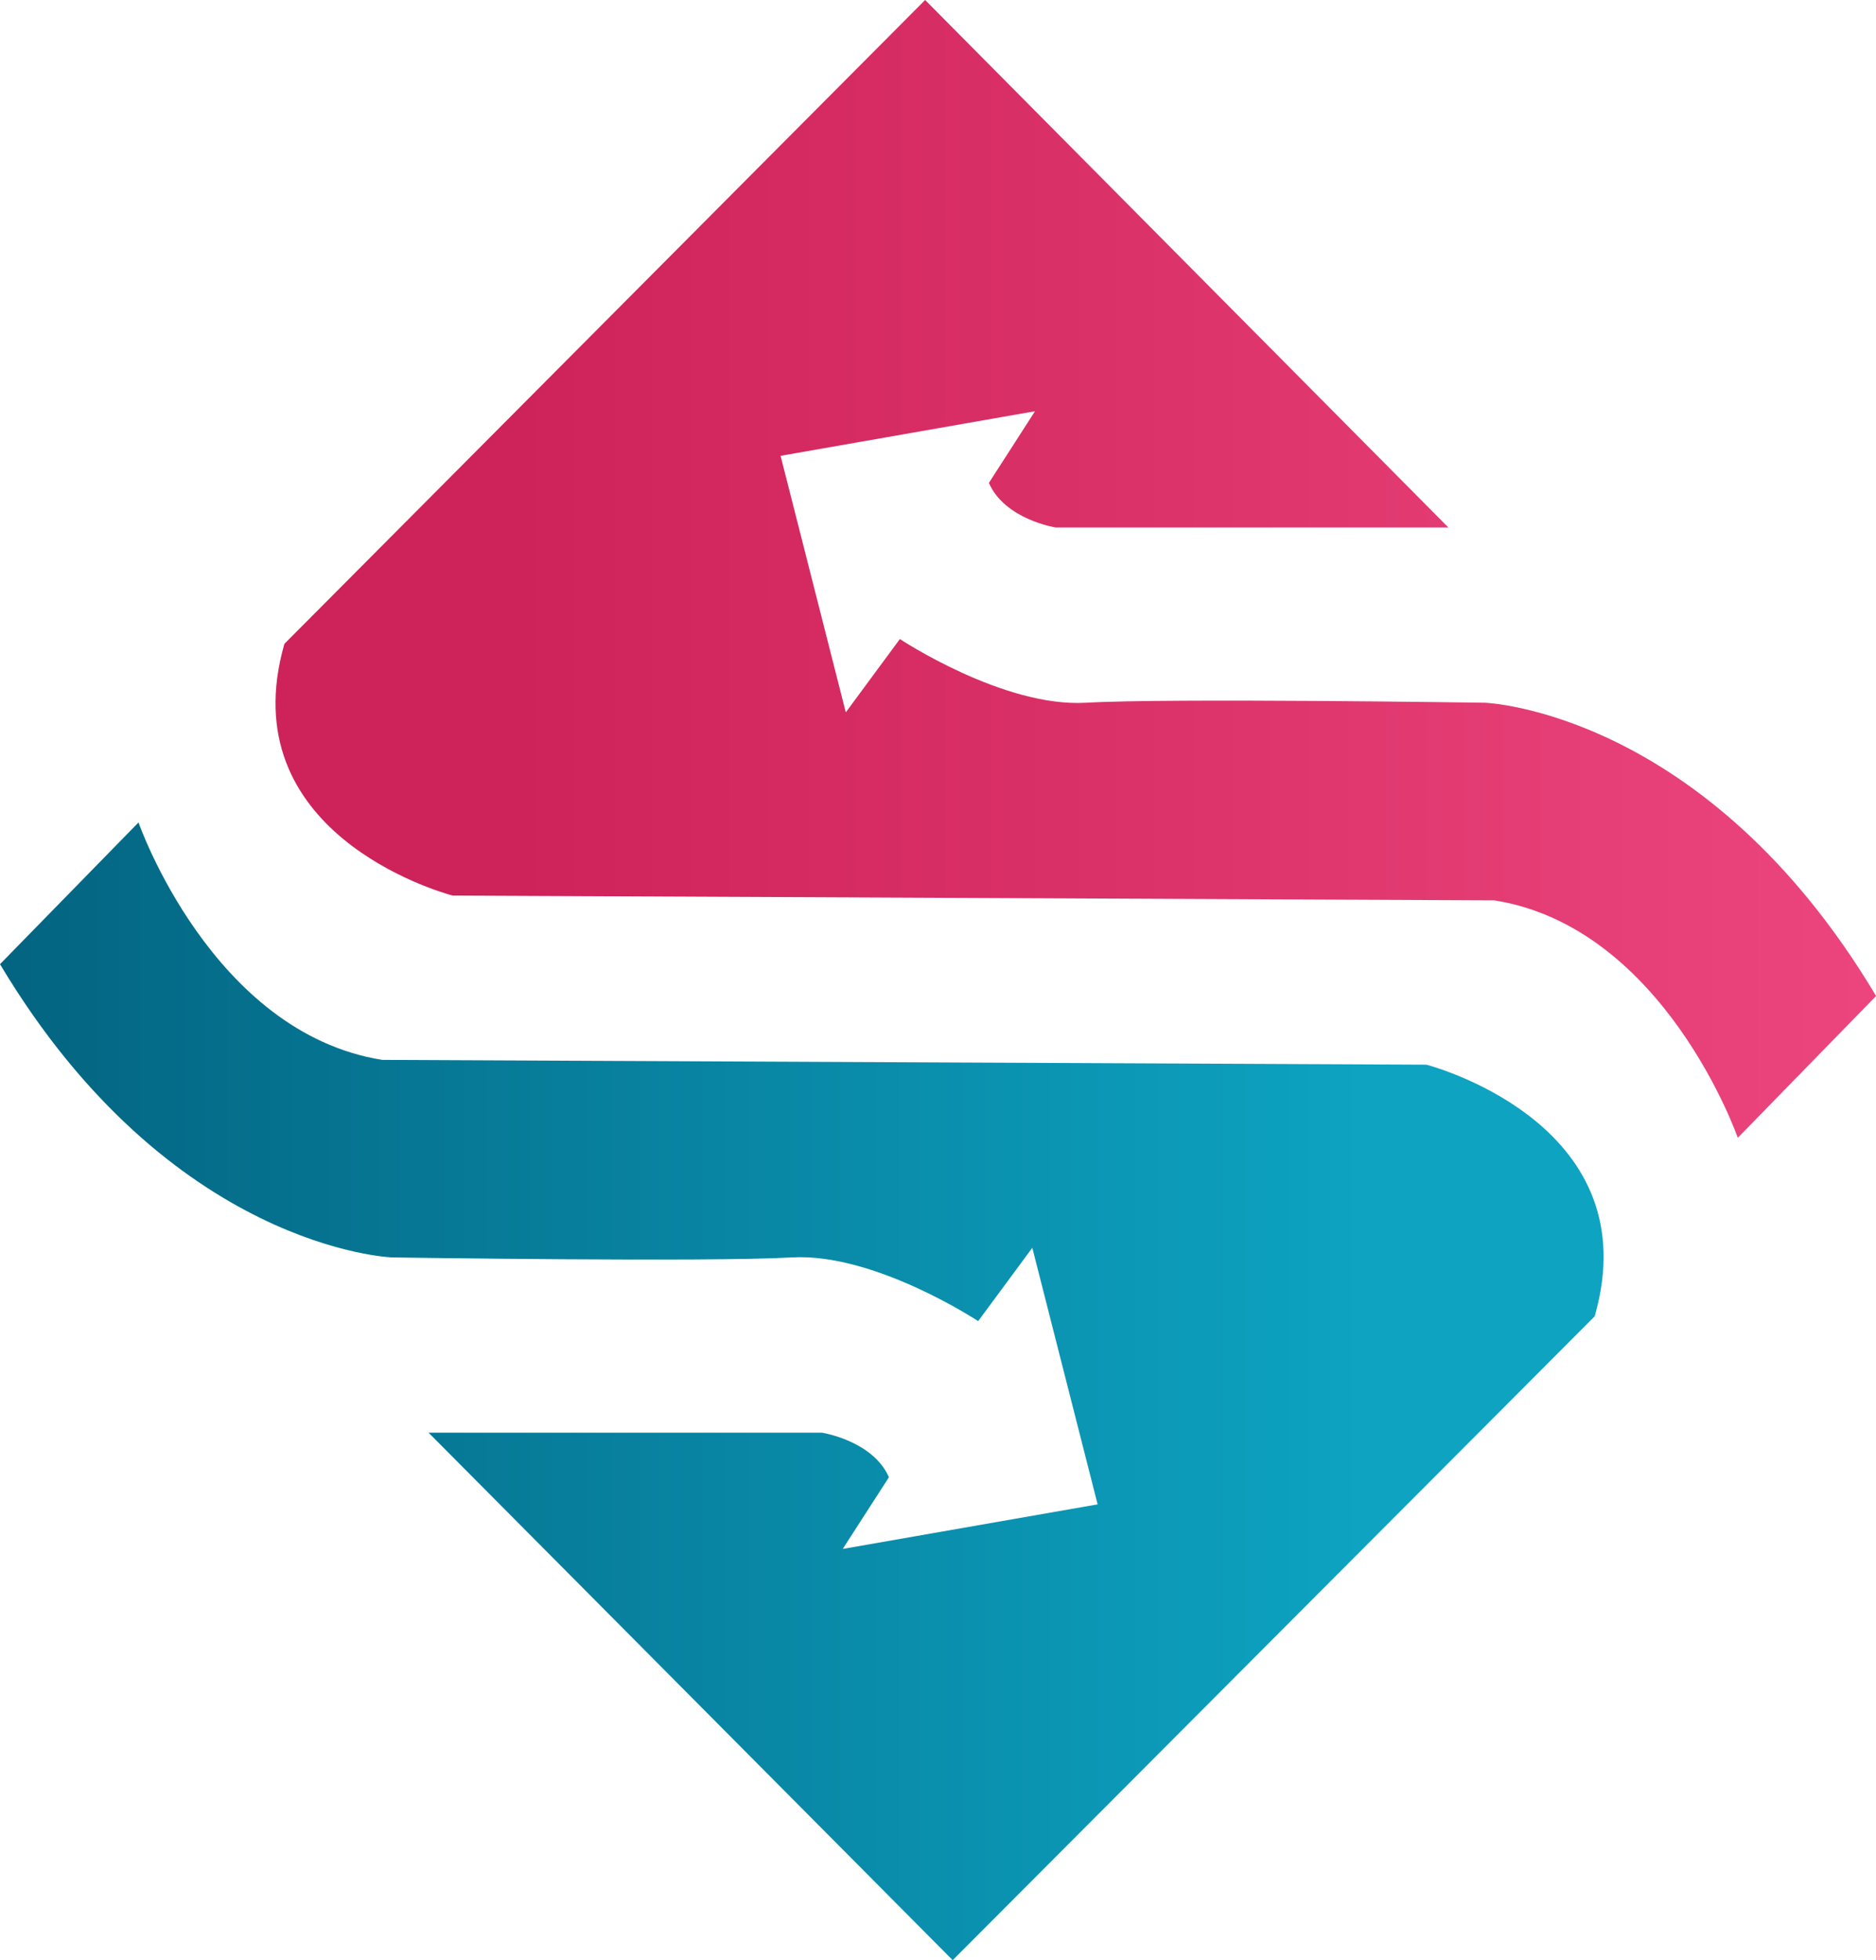
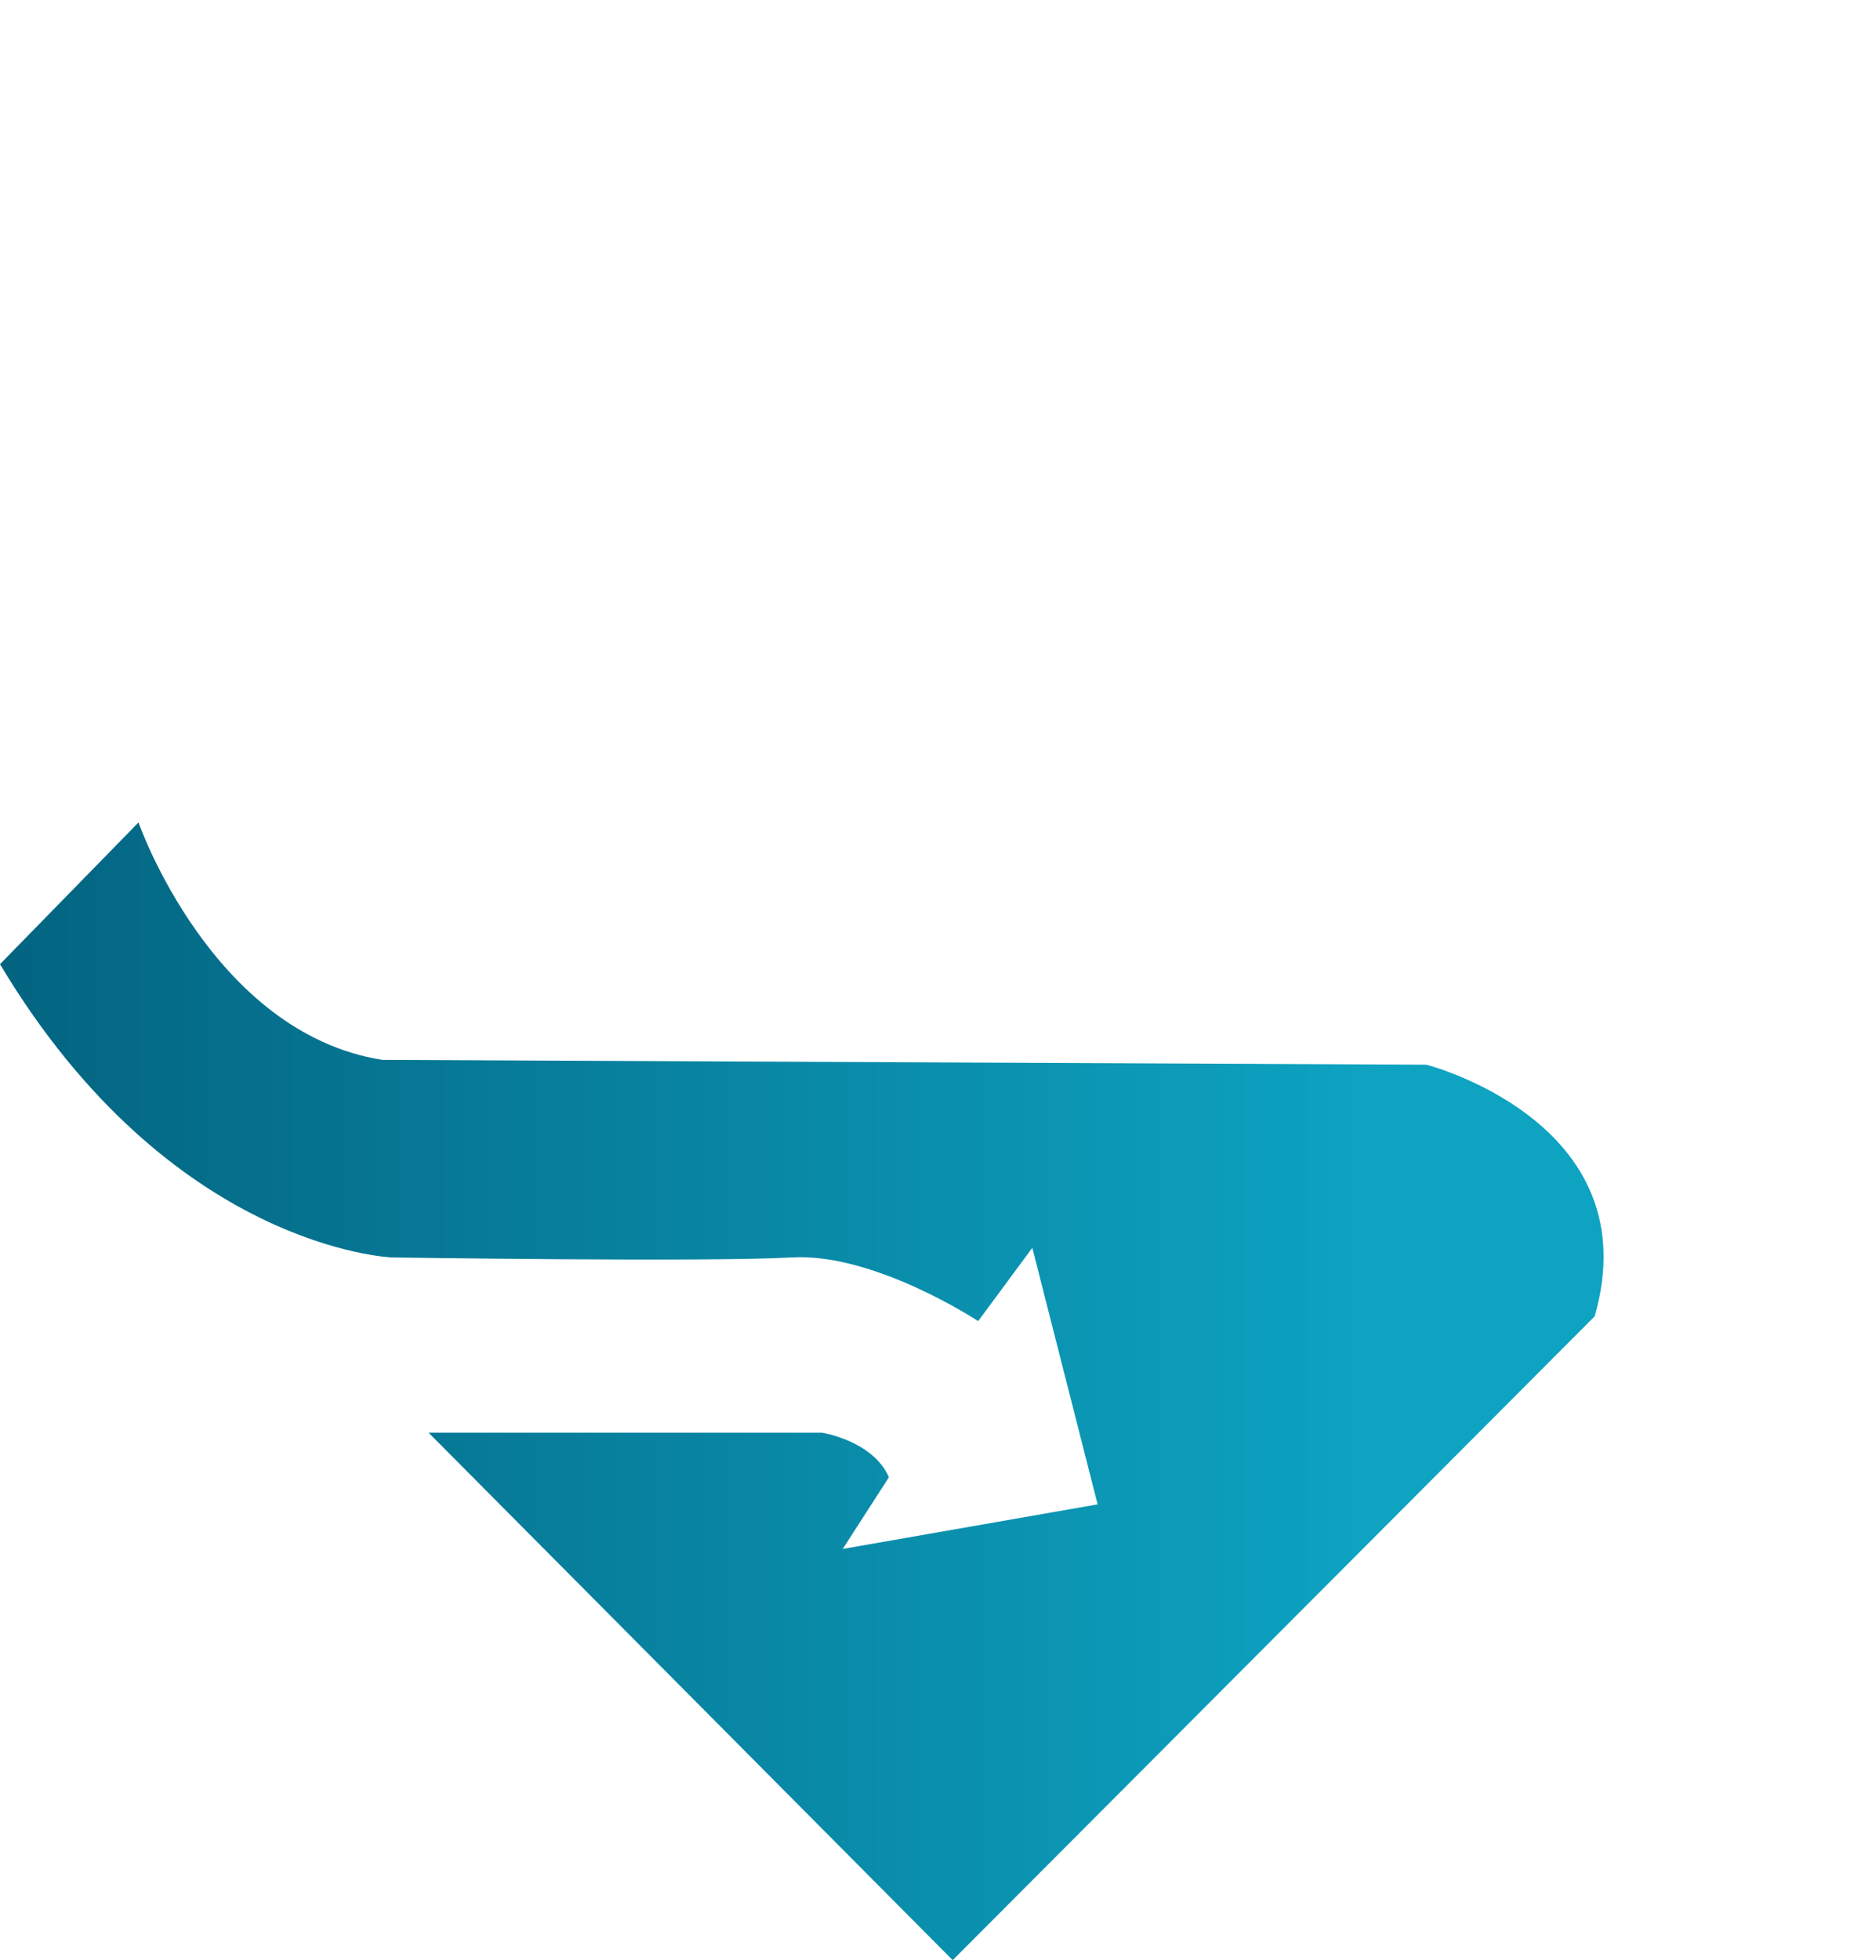
<svg xmlns="http://www.w3.org/2000/svg" id="Layer_1" data-name="Layer 1" viewBox="0 0 195.32 204.02">
  <defs>
    <style>      .cls-1 {        fill: url(#linear-gradient-2);      }      .cls-2 {        fill: url(#linear-gradient);      }    </style>
    <linearGradient id="linear-gradient" x1="0" y1="144.8" x2="166.96" y2="144.8" gradientUnits="userSpaceOnUse">
      <stop offset="0" stop-color="#036481" />
      <stop offset=".85" stop-color="#0da3c1" />
    </linearGradient>
    <linearGradient id="linear-gradient-2" x1="-177.29" y1="109.57" x2="77.73" y2="109.57" gradientTransform="translate(79.47 168.79) rotate(-180) scale(.65 1)" gradientUnits="userSpaceOnUse">
      <stop offset="0" stop-color="#ec457d" />
      <stop offset=".85" stop-color="#ce225a" />
    </linearGradient>
  </defs>
  <path class="cls-2" d="M148.55,110.83s-.06-.01-.09-.02c-.03,0-.07,0-.1,0l-108.56-.5c-17.75-2.82-25.38-24.71-25.38-24.71L0,100.35c17.75,29.69,40.8,30.52,40.8,30.52,0,0,33.01,.5,41.63,0,8.62-.5,19.41,6.63,19.41,6.63l5.64-7.63,6.8,26.7-26.54,4.64,4.81-7.46c-1.66-3.81-6.97-4.64-6.97-4.64H44.62l54.57,54.9,66.84-67.01c5.62-19.57-16.06-25.79-17.48-26.18Z" />
-   <path class="cls-1" d="M47.06,93.19s.06,.01,.09,.02c.03,0,.07,0,.1,0l108.35,.5c17.71,2.82,25.33,24.71,25.33,24.71l14.4-14.76c-17.71-29.69-40.72-30.52-40.72-30.52,0,0-32.94-.5-41.55,0-8.61,.5-19.37-6.63-19.37-6.63l-5.63,7.63-6.79-26.7,26.49-4.64-4.8,7.46c1.66,3.81,6.95,4.64,6.95,4.64h40.89L96.32,0,29.61,67.01c-5.6,19.57,16.02,25.79,17.45,26.18Z" />
</svg>